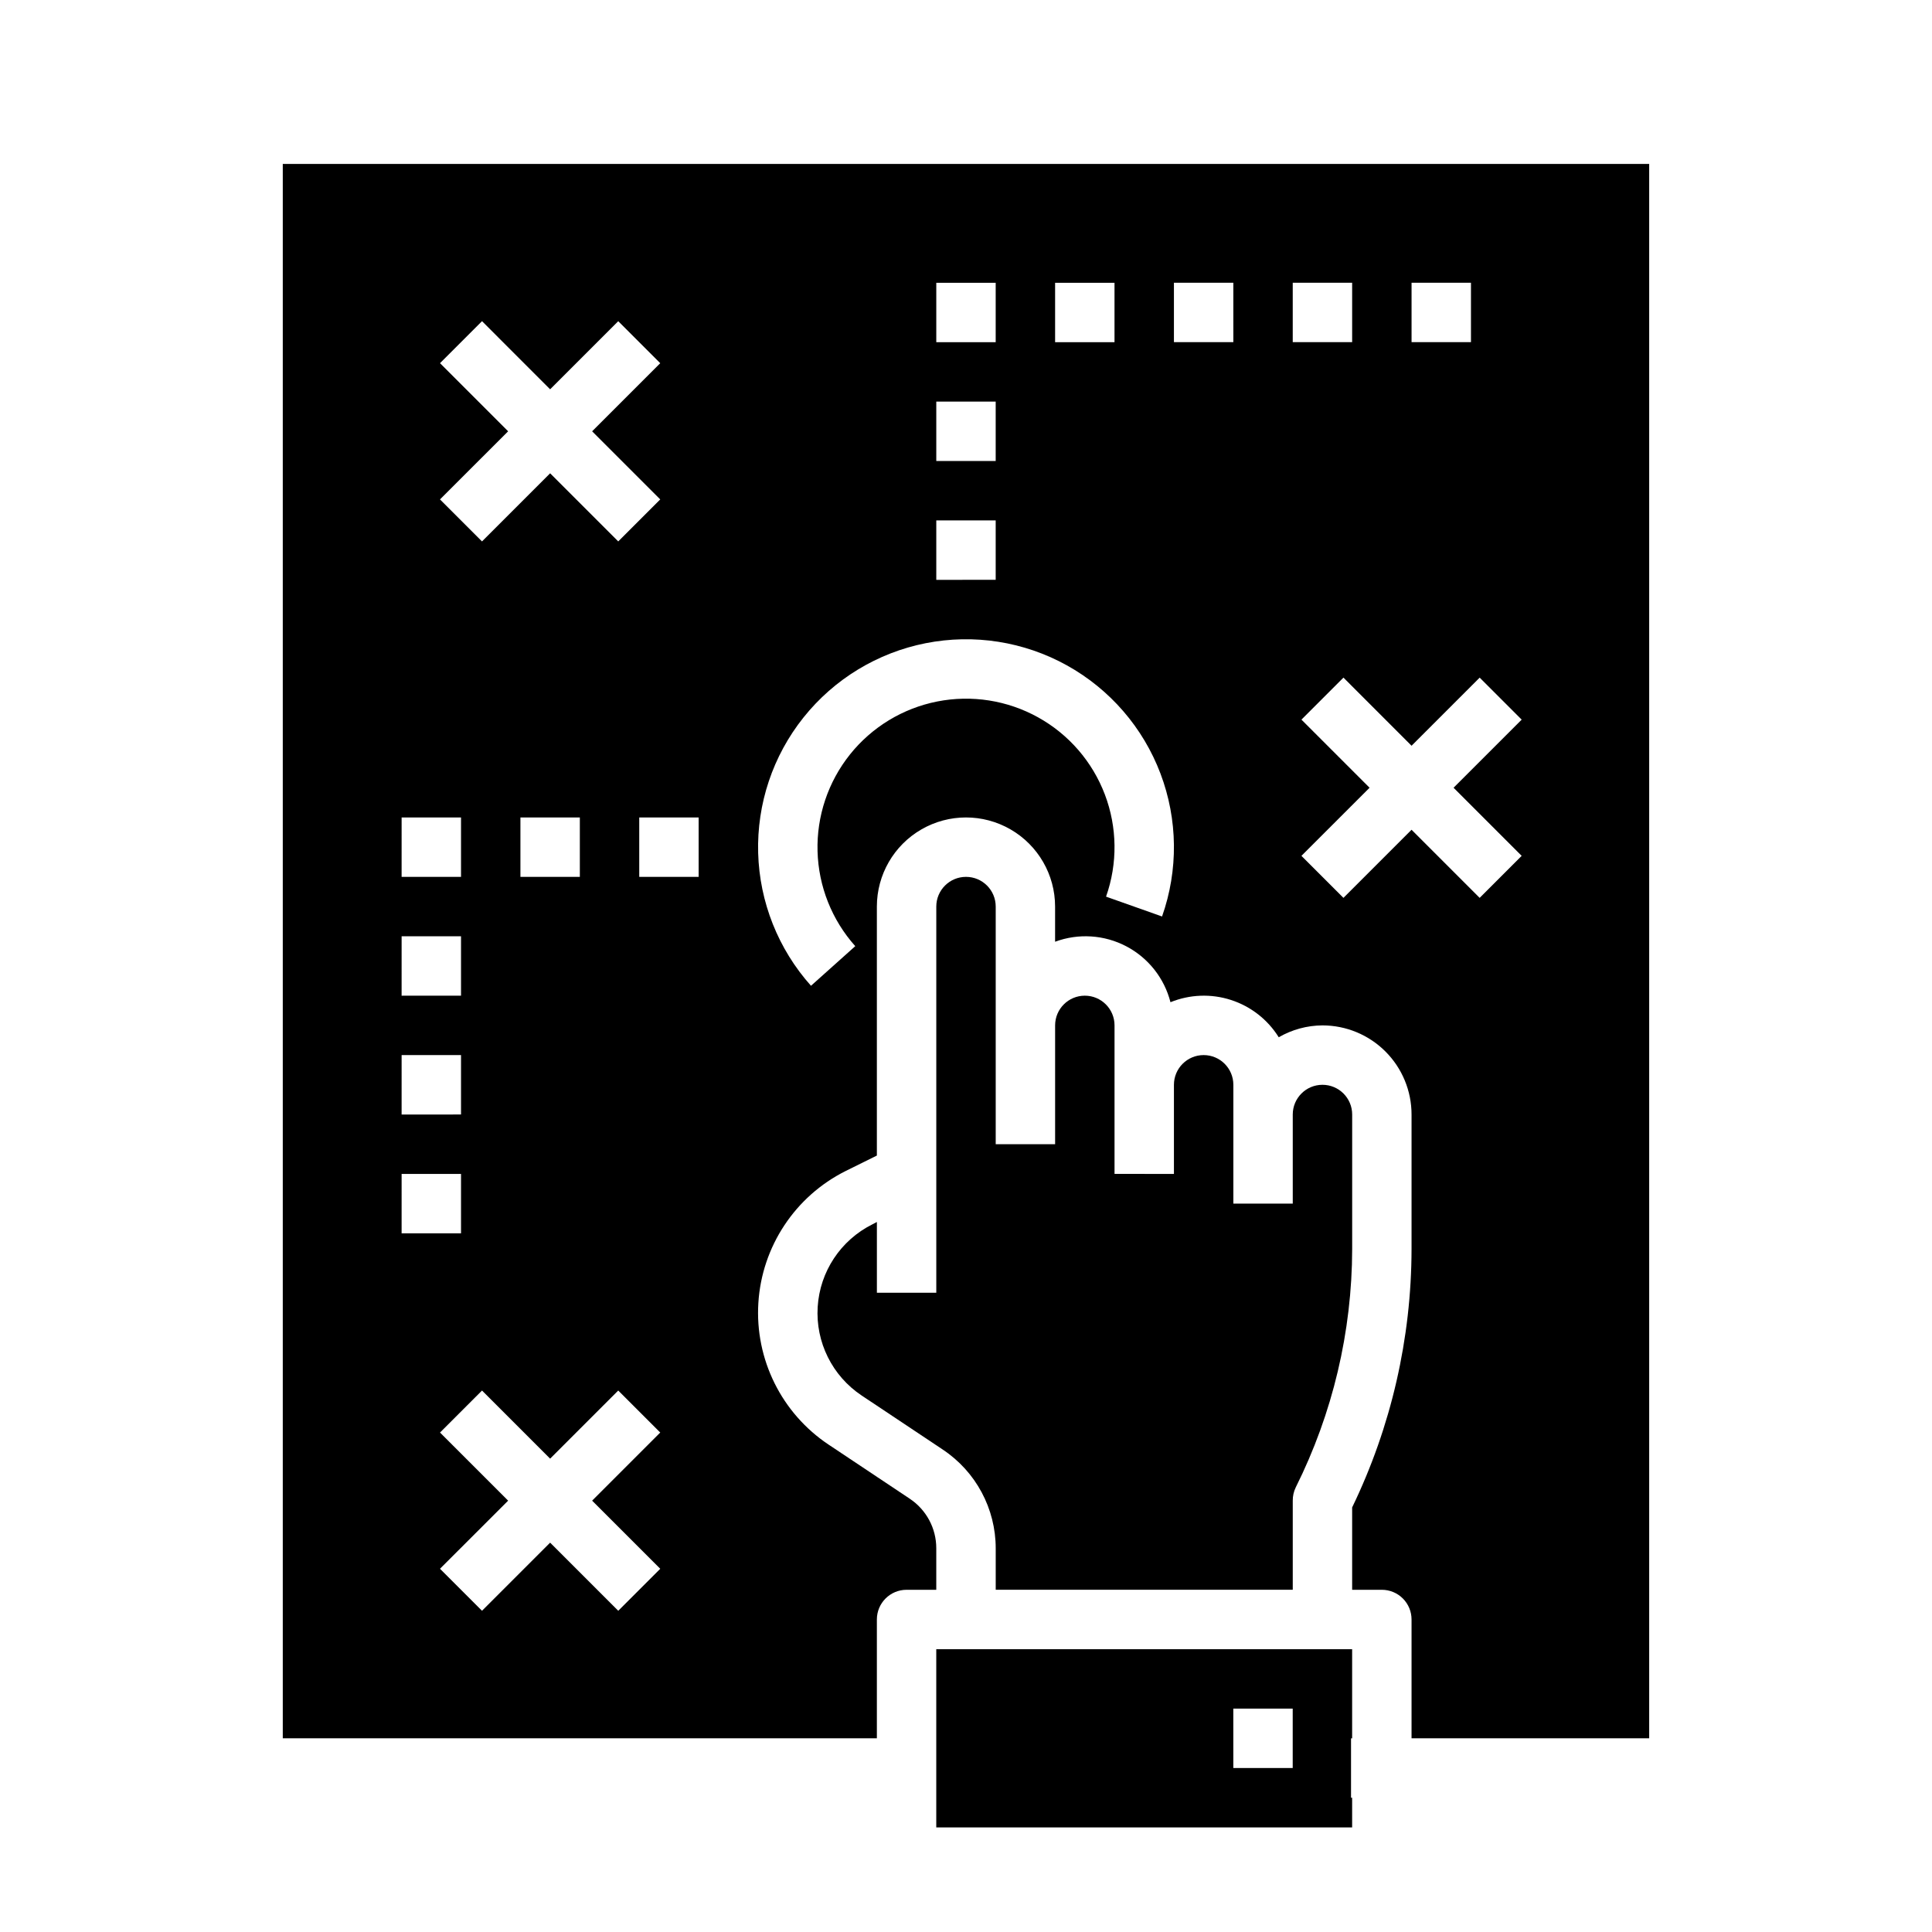
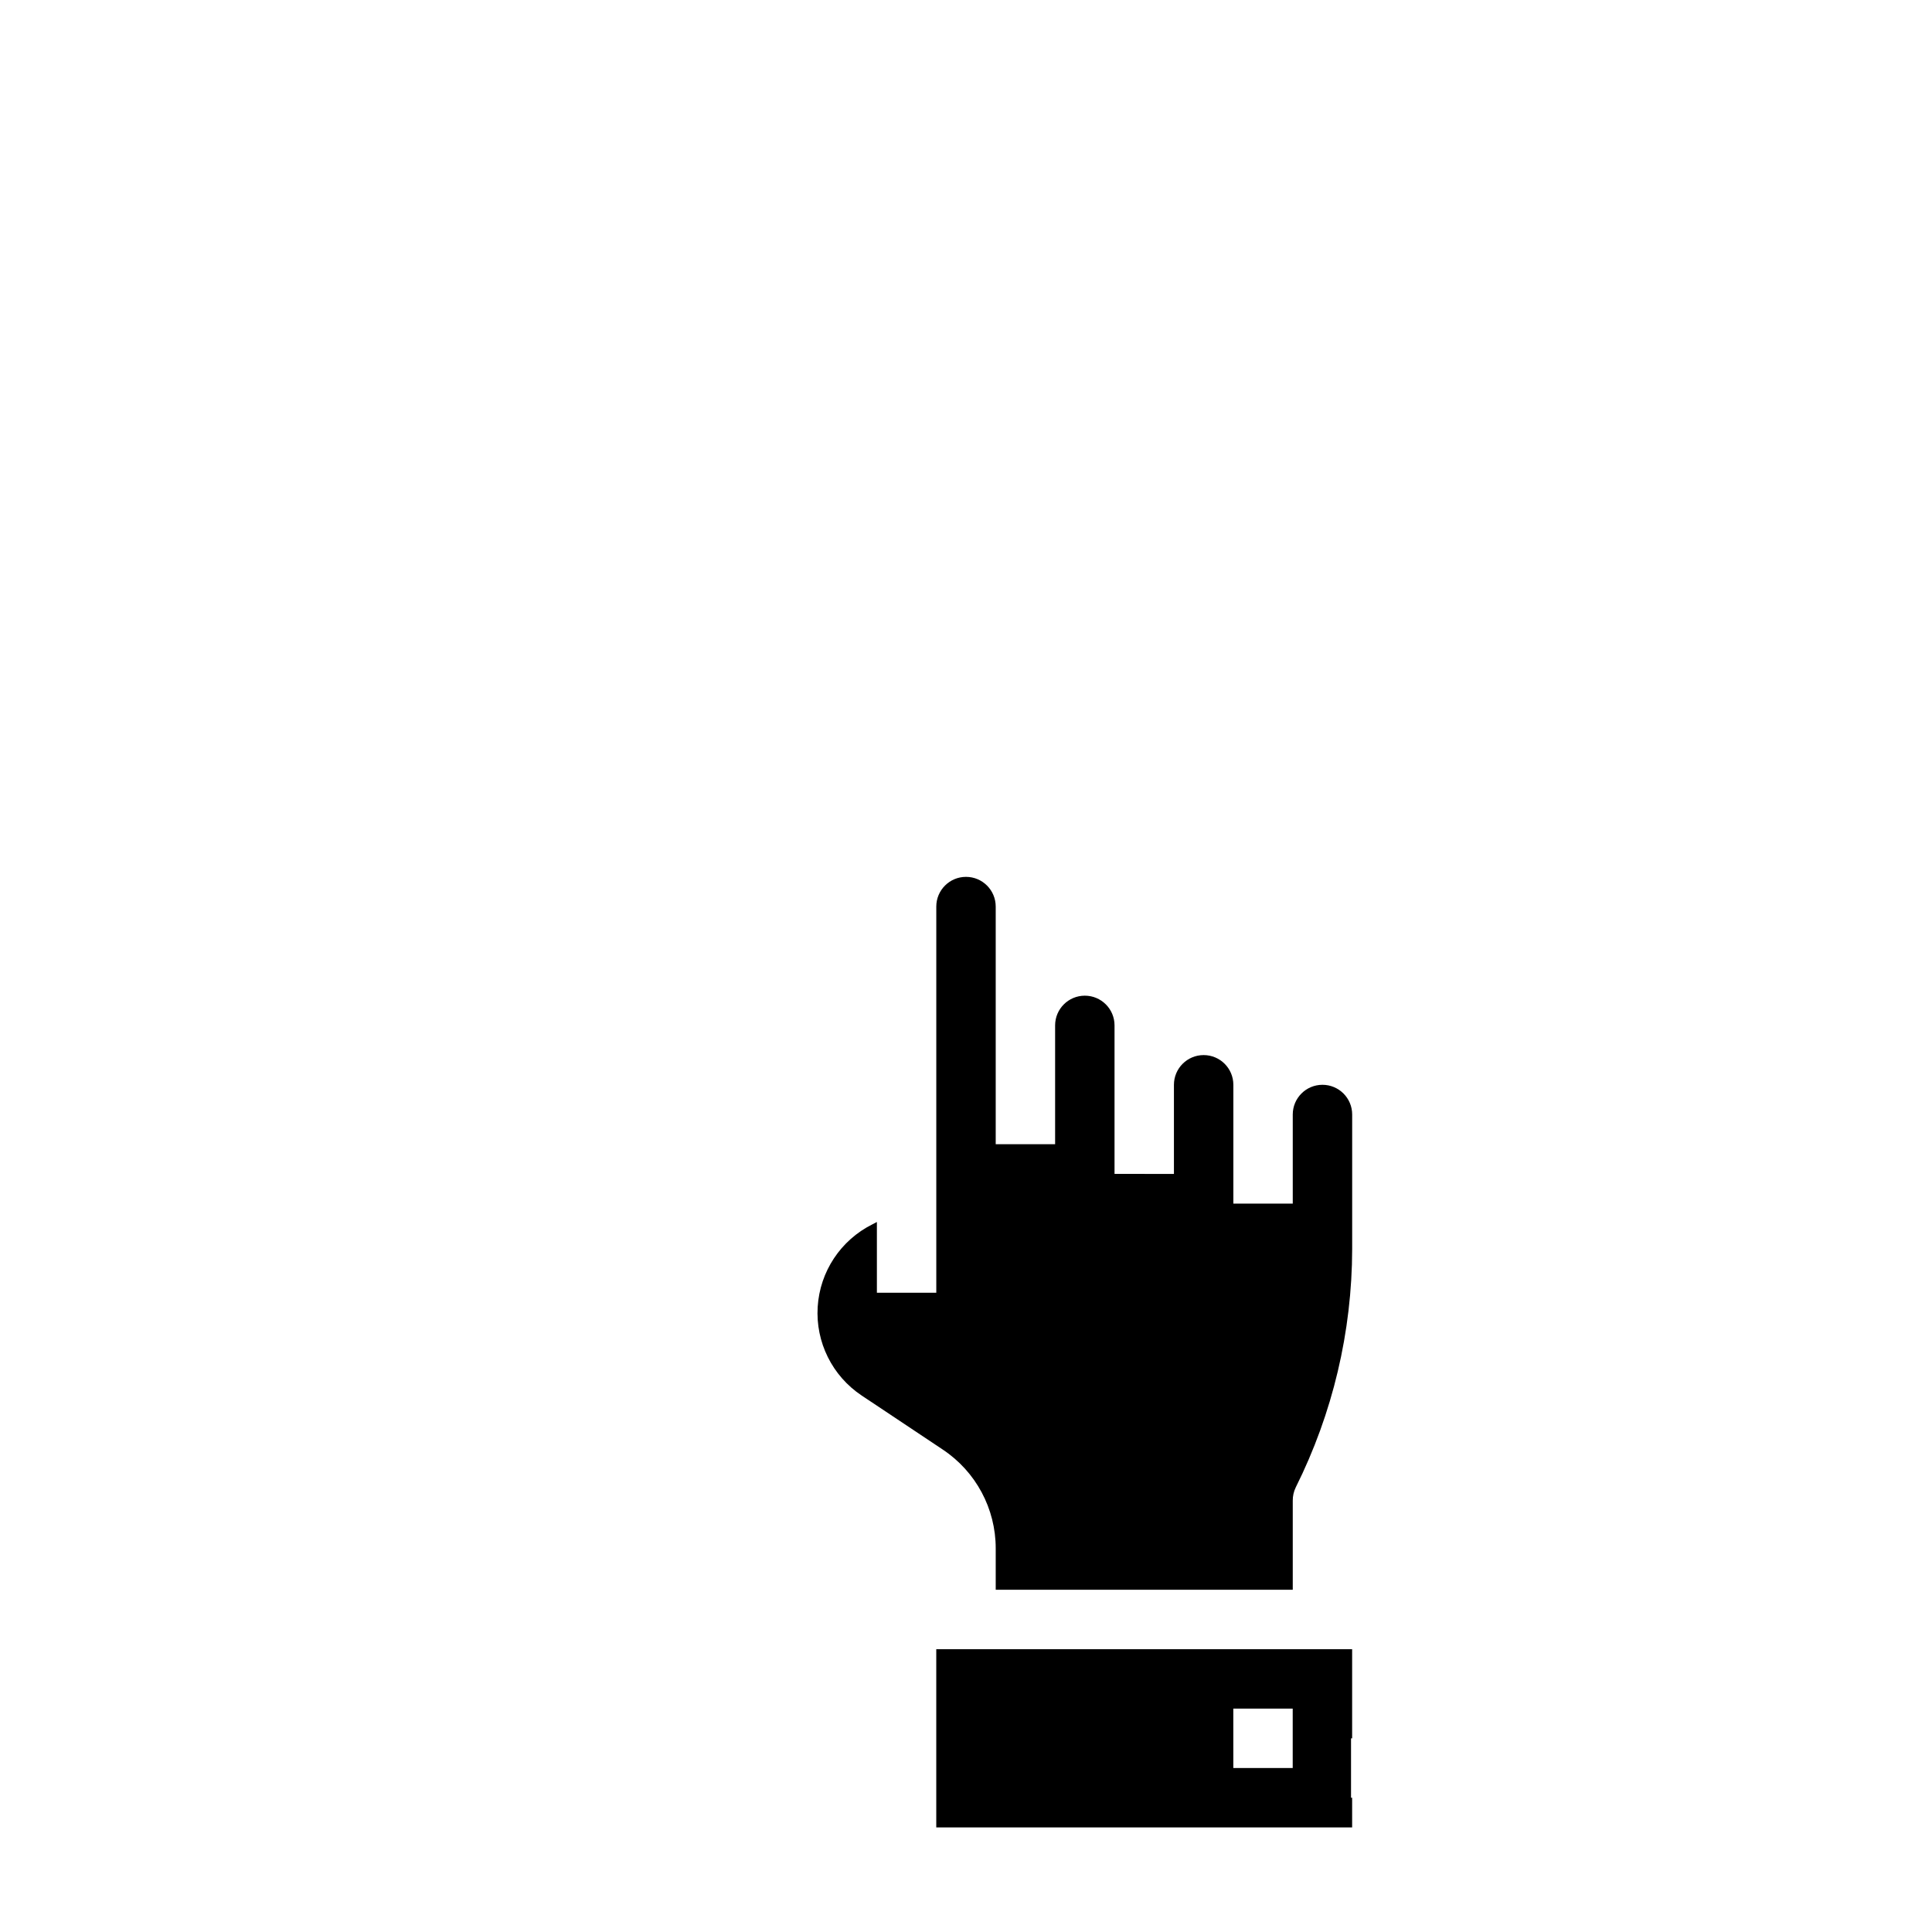
<svg xmlns="http://www.w3.org/2000/svg" fill="#000000" width="800px" height="800px" version="1.1" viewBox="144 144 512 512">
  <g>
    <path d="m392.12 628.29h110.21v-7.875h-0.293v-15.742h0.293v-23.617h-110.21zm78.719-31.488h15.742v15.742h-15.738z" />
    <path d="m375.16 468.48c-8.375 4.188-13.883 12.512-14.465 21.855-0.582 9.34 3.852 18.285 11.637 23.48l21.523 14.344c8.758 5.824 14.02 15.648 14.02 26.164v10.984h78.719v-23.617c-0.012-1.219 0.258-2.422 0.789-3.519 9.797-19.617 14.918-41.242 14.957-63.172v-35.645c0-4.348-3.527-7.871-7.875-7.871-4.348 0-7.871 3.523-7.871 7.871v23.617h-15.742v-31.488c0-4.348-3.523-7.875-7.871-7.875-4.348 0-7.875 3.527-7.875 7.875v23.617l-15.742-0.004v-39.359c0-4.348-3.523-7.871-7.871-7.871-4.348 0-7.875 3.523-7.875 7.871v31.488h-15.742v-62.977c0-4.348-3.523-7.871-7.871-7.871s-7.875 3.523-7.875 7.871v102.34h-15.742v-18.75z" />
-     <path d="m218.94 187.45v417.22h157.44v-31.488c0-4.348 3.523-7.871 7.871-7.871h7.871v-11.023c0-5.262-2.633-10.18-7.012-13.098l-21.516-14.344c-12.457-8.305-19.551-22.613-18.621-37.555 0.93-14.945 9.742-28.266 23.133-34.961l8.273-4.094v-65.984c0-8.438 4.5-16.234 11.809-20.453 7.305-4.219 16.309-4.219 23.613 0 7.309 4.219 11.809 12.016 11.809 20.453v9.32c6.172-2.289 13.027-1.852 18.859 1.207 5.828 3.055 10.09 8.441 11.719 14.82 5.109-2.082 10.789-2.297 16.043-0.594 5.25 1.699 9.73 5.199 12.648 9.883 3.519-2.039 7.512-3.125 11.578-3.148 6.266 0 12.273 2.488 16.699 6.918 4.43 4.43 6.918 10.434 6.918 16.699v35.645c-0.031 23.723-5.414 47.129-15.742 68.484v21.824h7.871c2.086 0 4.09 0.828 5.566 2.305 1.477 1.477 2.305 3.477 2.305 5.566v31.488h62.977v-417.22zm41.668 52.797 11.133-11.133 18.047 18.055 18.051-18.051 11.133 11.133-18.051 18.047 18.051 18.051-11.133 11.133-18.051-18.051-18.051 18.051-11.133-11.133 18.055-18.051zm37.055 120.39v15.742l-15.746 0.004v-15.746zm-47.23 0h15.742v15.742l-15.746 0.004zm0 31.488h15.742v15.742l-15.746 0.004zm0 31.488h15.742v15.742l-15.746 0.004zm0 31.488h15.742v15.742l-15.746 0.004zm68.543 104.64-11.133 11.133-18.055-18.055-18.051 18.051-11.133-11.133 18.055-18.047-18.051-18.051 11.133-11.133 18.047 18.051 18.051-18.051 11.133 11.133-18.051 18.051zm10.172-183.36h-15.742v-15.746h15.742zm94.465-157.44h15.742v15.742l-15.742 0.004zm-31.488 0h15.742v15.742l-15.742 0.004zm0 31.488h15.742v15.742l-15.742 0.004zm0 31.488h15.742v15.742l-15.742 0.004zm59.828 104.96-14.84-5.258c3.098-8.77 2.988-18.355-0.309-27.055-3.297-8.699-9.566-15.949-17.699-20.461-8.133-4.516-17.602-6.004-26.73-4.203-9.125 1.801-17.316 6.777-23.125 14.043-5.805 7.269-8.852 16.359-8.594 25.656 0.254 9.301 3.797 18.207 9.996 25.141l-11.73 10.5v0.004c-8.68-9.711-13.645-22.18-14.004-35.203-0.363-13.02 3.898-25.746 12.031-35.922 8.129-10.176 19.602-17.145 32.379-19.668 12.777-2.519 26.035-0.438 37.426 5.887 11.387 6.324 20.164 16.477 24.777 28.656 4.613 12.184 4.762 25.602 0.422 37.883zm18.895-152.2h-15.746v-15.746h15.742zm47.23-15.742h15.742v15.742h-15.742zm-31.488-0.004h15.742v15.742l-15.742 0.004zm60.668 151.88-11.133 11.133-18.047-18.051-18.051 18.051-11.133-11.133 18.055-18.051-18.051-18.051 11.133-11.133 18.047 18.055 18.051-18.051 11.133 11.133-18.051 18.047z" />
  </g>
</svg>